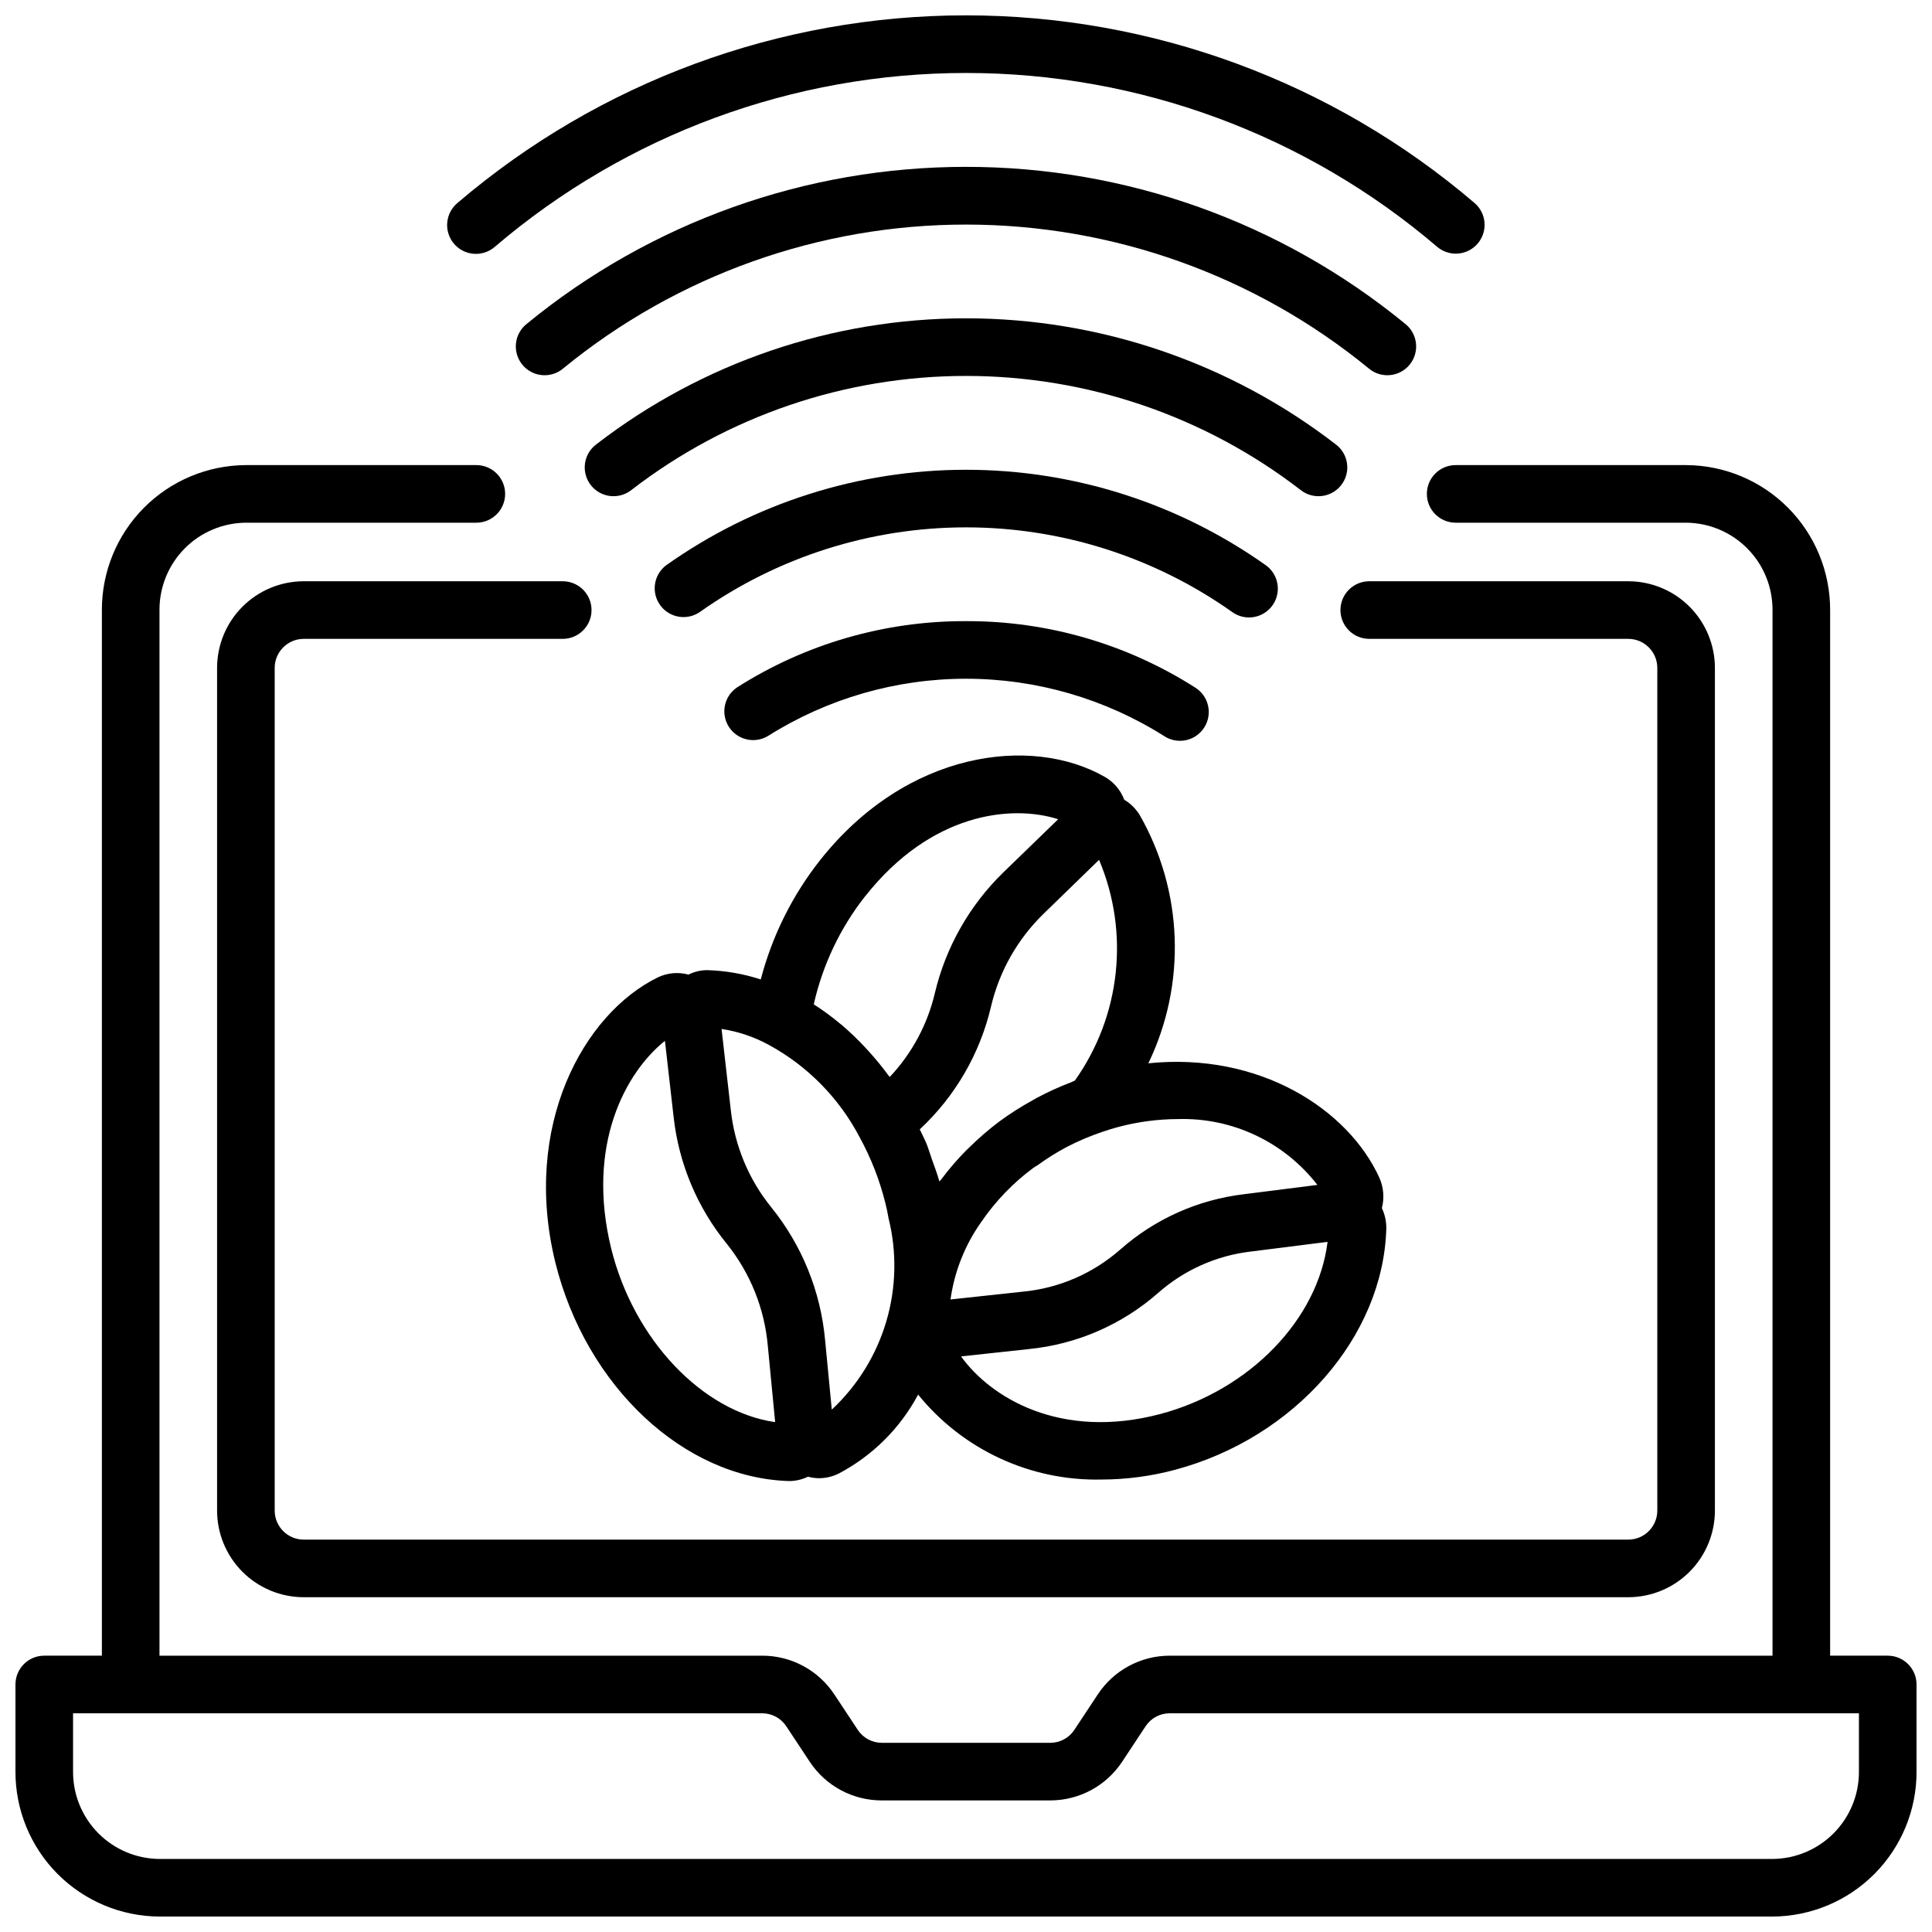
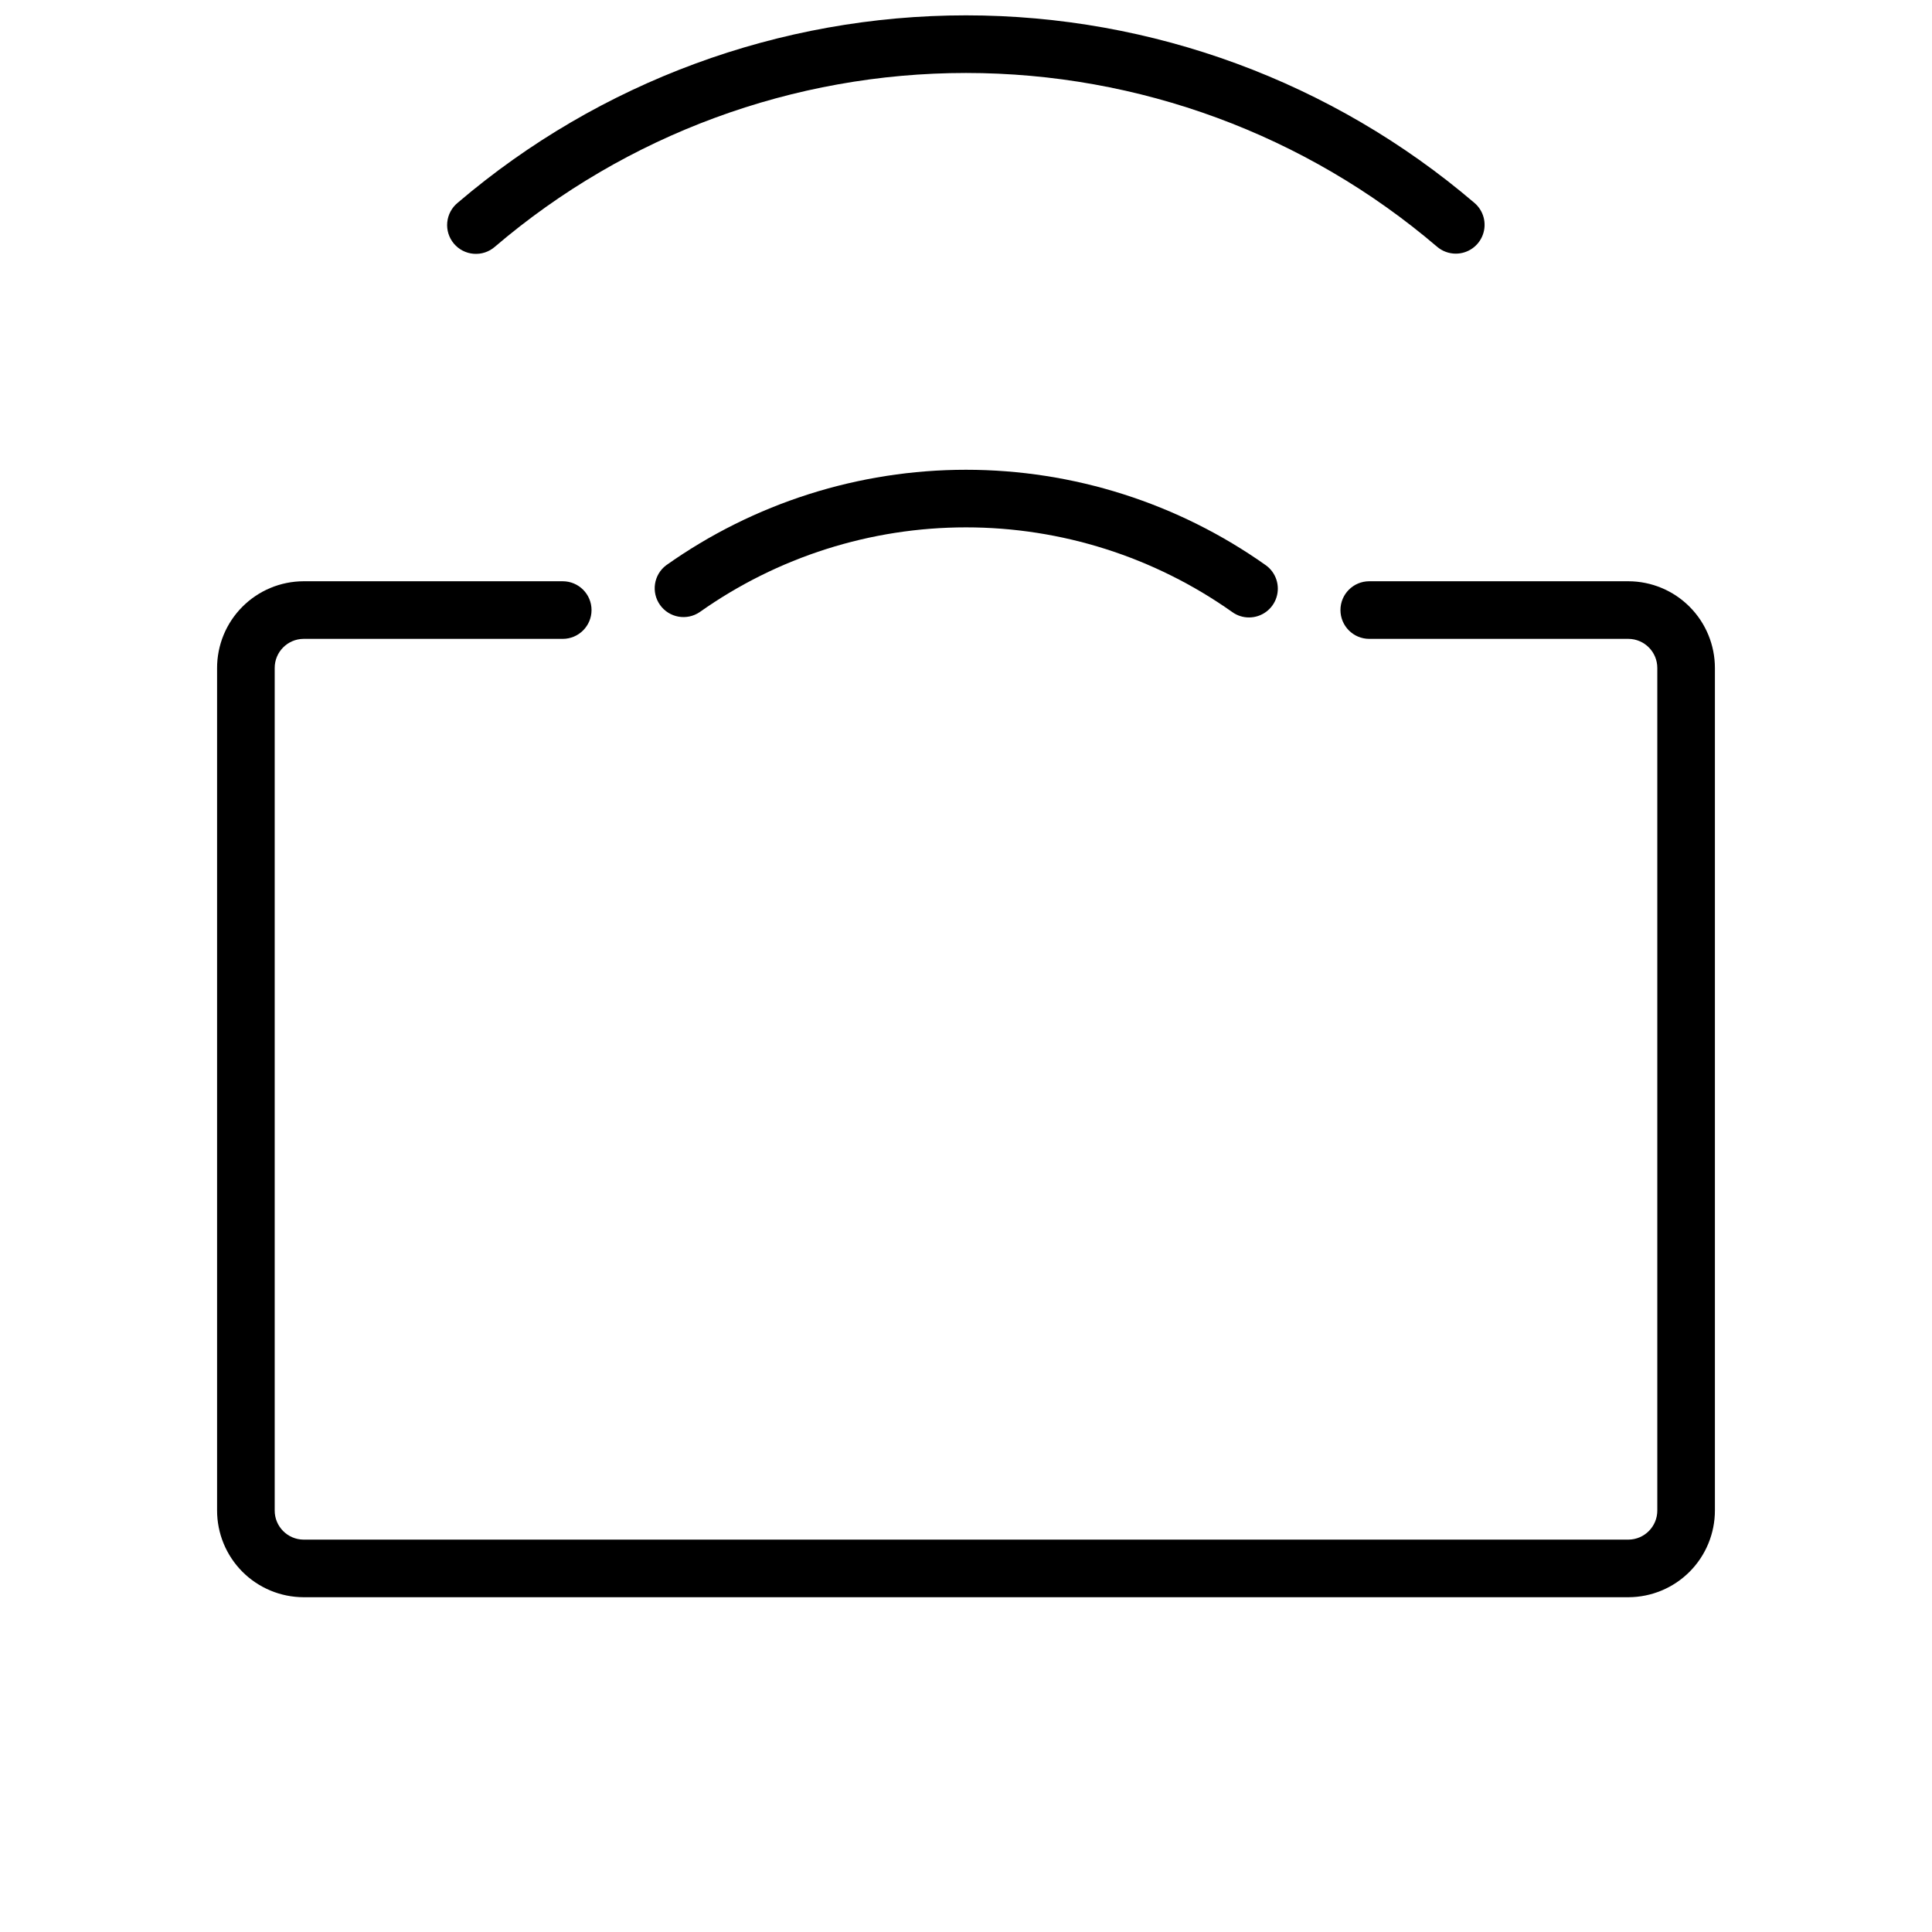
<svg xmlns="http://www.w3.org/2000/svg" width="800px" height="800px" version="1.1" viewBox="144 144 512 512">
  <defs>
    <clipPath id="b">
-       <path d="m148.09 267h503.81v384.9h-503.81z" />
-     </clipPath>
+       </clipPath>
    <clipPath id="a">
      <path d="m262 148.09h276v63.906h-276z" />
    </clipPath>
  </defs>
-   <path d="m509.57 456.16c-8.25-18.16-31.727-33.402-61.242-30.375l-0.004 0.004c10.164-21.082 9.246-45.824-2.457-66.09-0.141-0.211-0.289-0.418-0.449-0.613-0.934-1.277-2.117-2.352-3.481-3.152-0.992-2.625-2.887-4.809-5.344-6.16-19.336-10.914-52.281-6.871-75.273 22.191-7.359 9.336-12.707 20.094-15.711 31.594-4.625-1.504-9.449-2.336-14.312-2.465-1.684 0.027-3.34 0.434-4.848 1.184-2.691-0.734-5.559-0.48-8.082 0.719-19.793 9.672-36.055 39.434-27.199 75.57 8.137 32.824 34.09 57.184 62.074 57.93 1.695-0.027 3.367-0.422 4.894-1.16 0.949 0.262 1.926 0.395 2.906 0.406 1.824-0.004 3.617-0.43 5.246-1.246 8.945-4.711 16.266-11.996 21.023-20.914 11.852 14.629 29.809 22.941 48.633 22.512 6.586-0.016 13.141-0.891 19.504-2.598 31.68-8.465 55.199-35.305 55.938-64.008v-0.16c-0.008-1.785-0.41-3.551-1.176-5.168 0.691-2.66 0.469-5.481-0.641-8zm-53.434-15.594c14.41-0.441 28.164 6.047 36.988 17.449l-19.527 2.473h0.004c-12.188 1.457-23.641 6.598-32.824 14.742-7.188 6.285-16.168 10.16-25.672 11.07l-19.207 2.07v-0.004c1.027-7.398 3.824-14.445 8.152-20.535 3.781-5.535 8.469-10.398 13.863-14.379 0.336-0.246 0.727-0.418 1.062-0.656 2.43-1.773 4.981-3.371 7.633-4.789 3.094-1.609 6.309-2.977 9.617-4.082 1.281-0.434 2.625-0.871 3.969-1.223 5.191-1.395 10.543-2.113 15.918-2.137zm-20.871-68.703v0.004c8.141 19.297 5.711 41.434-6.422 58.508-0.281 0.098-0.543 0.258-0.824 0.375-3.195 1.215-6.309 2.629-9.328 4.238-0.352 0.184-0.68 0.398-1.023 0.586h0.004c-3.102 1.703-6.086 3.606-8.934 5.703-2.797 2.109-5.449 4.406-7.938 6.871-0.273 0.273-0.566 0.527-0.84 0.809-2.316 2.348-4.469 4.856-6.441 7.496-0.176 0.23-0.398 0.418-0.566 0.656-0.574-2.078-1.336-4.031-2.039-6.023-0.406-1.16-0.762-2.375-1.184-3.504-0.594-1.527-1.32-2.863-1.984-4.289 9.422-8.77 16.012-20.156 18.918-32.695 2.211-9.273 7.012-17.727 13.84-24.383zm-61.906 9.566c17.383-21.977 38.609-24.289 51.074-20.328l-14.617 14.168c-8.934 8.723-15.203 19.805-18.078 31.953-1.965 8.32-6.09 15.973-11.953 22.191-0.078-0.098-0.168-0.191-0.238-0.289-1.664-2.273-3.445-4.453-5.344-6.535-0.328-0.367-0.656-0.719-0.984-1.07-1.91-2.051-3.938-3.996-6.066-5.824-0.168-0.145-0.352-0.273-0.52-0.414v0.004c-2.18-1.832-4.473-3.519-6.871-5.055l-0.105-0.078v0.004c2.359-10.477 7.031-20.293 13.68-28.727zm-67.383 93.465c-6.734-27.48 3.816-46.719 14.238-55.059l2.289 20.055v-0.004c1.348 12.391 6.258 24.125 14.137 33.777 6.188 7.719 9.957 17.094 10.832 26.949l1.953 20.266c-19.195-2.742-37.441-21.762-43.449-45.984zm58.457 42.672-1.777-18.465c-1.172-12.875-6.137-25.117-14.27-35.168-5.988-7.394-9.711-16.363-10.723-25.824l-2.441-21.418v-0.004c4.398 0.66 8.652 2.094 12.555 4.231 10.219 5.574 18.559 14.043 23.977 24.344 3.043 5.531 5.352 11.43 6.871 17.555 0.336 1.289 0.609 2.586 0.84 3.977v0.004c2.25 9.031 2.047 18.504-0.598 27.43-2.644 8.926-7.625 16.98-14.434 23.332zm87.082 1.16c-26.465 6.984-44.969-4.328-52.824-15.266l17.938-1.938 0.004-0.004c12.691-1.25 24.672-6.445 34.258-14.855 6.883-6.09 15.465-9.926 24.594-10.992l20.336-2.566c-2.504 20.453-20.523 39.262-44.305 45.621z" />
  <g clip-path="url(#b)">
    <path d="m644.27 582.77h-15.266v-277.09c0.02-10.152-3.984-19.902-11.141-27.105-7.152-7.203-16.875-11.273-27.027-11.32h-61.066c-4.219 0-7.637 3.418-7.637 7.633s3.418 7.633 7.637 7.633h61.066c6.106 0.043 11.945 2.504 16.238 6.848 4.293 4.34 6.688 10.207 6.66 16.312v277.09h-159.73c-7.68 0-14.852 3.856-19.082 10.27l-6.215 9.398v-0.004c-1.41 2.141-3.801 3.426-6.367 3.43h-44.656 0.004c-2.566-0.004-4.957-1.289-6.367-3.43l-6.215-9.398v0.004c-4.231-6.414-11.402-10.27-19.082-10.27h-159.76v-277.09c-0.027-6.106 2.367-11.973 6.66-16.312 4.293-4.344 10.133-6.805 16.238-6.848h61.07c4.215 0 7.633-3.418 7.633-7.633s-3.418-7.633-7.633-7.633h-61.07c-10.152 0.047-19.871 4.117-27.027 11.32s-11.16 16.953-11.137 27.105v277.09h-15.27c-4.215 0-7.633 3.418-7.633 7.633v23.094c-0.02 10.152 3.988 19.895 11.141 27.098 7.156 7.199 16.875 11.27 27.027 11.312h427.47c10.152-0.043 19.871-4.113 27.027-11.312 7.156-7.203 11.16-16.945 11.141-27.098v-23.094c0-2.023-0.805-3.965-2.234-5.394-1.434-1.434-3.375-2.238-5.398-2.238zm-7.633 30.727c0.023 6.102-2.375 11.969-6.668 16.305-4.293 4.34-10.129 6.801-16.234 6.84h-427.47c-6.106-0.039-11.941-2.5-16.234-6.84-4.293-4.336-6.691-10.203-6.668-16.305v-15.457h182.63c2.562 0 4.953 1.289 6.367 3.426l6.215 9.391h-0.004c4.227 6.418 11.398 10.277 19.086 10.273h44.656c7.684 0.004 14.855-3.856 19.082-10.273l6.207-9.391c1.414-2.141 3.809-3.43 6.375-3.426h182.66z" />
  </g>
  <path d="m293.13 298.04h-68.699c-6.086 0.02-11.918 2.457-16.211 6.773-4.293 4.312-6.699 10.152-6.691 16.242v223.21c-0.008 6.09 2.398 11.93 6.691 16.246 4.293 4.312 10.125 6.75 16.211 6.769h351.14c6.086-0.02 11.914-2.457 16.207-6.769 4.293-4.316 6.699-10.156 6.691-16.246v-223.21c0.008-6.09-2.398-11.93-6.691-16.242-4.293-4.316-10.121-6.754-16.207-6.773h-68.703c-4.215 0-7.633 3.418-7.633 7.633s3.418 7.633 7.633 7.633h68.703c4.242 0.039 7.656 3.504 7.633 7.75v223.21c0.023 4.246-3.391 7.711-7.633 7.75h-351.14c-4.246-0.039-7.66-3.504-7.633-7.75v-223.21c-0.027-4.246 3.387-7.711 7.633-7.75h68.703-0.004c4.215 0 7.633-3.418 7.633-7.633s-3.418-7.633-7.633-7.633z" />
  <g clip-path="url(#a)">
    <path d="m529.77 211.22c3.223 0.012 6.106-2 7.203-5.031 1.102-3.031 0.176-6.422-2.305-8.48-37.555-32.039-85.305-49.641-134.67-49.641-49.367 0-97.117 17.602-134.67 49.641-1.594 1.289-2.602 3.16-2.801 5.199-0.199 2.039 0.43 4.07 1.746 5.641 1.316 1.57 3.207 2.547 5.246 2.707 2.043 0.164 4.062-0.5 5.609-1.844 34.809-29.738 79.09-46.074 124.87-46.074s90.059 16.336 124.87 46.074c1.371 1.16 3.106 1.801 4.902 1.809z" />
  </g>
-   <path d="m400 188.22c-42.418-0.023-83.531 14.66-116.34 41.551-1.625 1.254-2.676 3.113-2.914 5.152-0.238 2.039 0.355 4.09 1.645 5.684 1.293 1.598 3.172 2.609 5.215 2.801 2.047 0.195 4.082-0.441 5.648-1.77 30.109-24.656 67.824-38.125 106.74-38.125 38.914 0 76.629 13.469 106.74 38.125 1.566 1.328 3.606 1.965 5.648 1.77 2.043-0.191 3.926-1.203 5.215-2.801 1.293-1.594 1.883-3.644 1.645-5.684-0.238-2.039-1.289-3.898-2.914-5.152-32.805-26.891-73.918-41.574-116.33-41.551z" />
  <path d="m475 307.63c3.316 0 6.254-2.137 7.269-5.293 1.016-3.152-0.117-6.606-2.809-8.539-23.227-16.461-50.992-25.305-79.457-25.305-28.469 0-56.234 8.844-79.457 25.305-3.316 2.496-4.031 7.176-1.613 10.547 2.414 3.371 7.078 4.195 10.504 1.859 20.633-14.605 45.289-22.449 70.566-22.449s49.93 7.844 70.562 22.449c1.289 0.93 2.844 1.43 4.434 1.426z" />
-   <path d="m497.96 261.74c-28.066-21.645-62.516-33.383-97.957-33.383-35.445 0-69.895 11.738-97.961 33.383-1.645 1.219-2.731 3.047-3.012 5.074s0.258 4.082 1.508 5.703c1.246 1.625 3.09 2.68 5.121 2.926 2.031 0.25 4.078-0.324 5.68-1.598 25.402-19.594 56.582-30.219 88.664-30.219s63.258 10.625 88.66 30.219c1.602 1.273 3.648 1.848 5.68 1.598 2.031-0.246 3.879-1.301 5.125-2.926 1.246-1.621 1.789-3.676 1.504-5.703-0.281-2.027-1.367-3.856-3.012-5.074z" />
-   <path d="m400 308.61c-21.488-0.078-42.547 6.016-60.672 17.559-3.441 2.316-4.406 6.957-2.168 10.449 2.234 3.492 6.852 4.562 10.395 2.406 15.703-9.898 33.883-15.152 52.445-15.152 18.559 0 36.742 5.254 52.441 15.152 1.703 1.145 3.801 1.555 5.812 1.141 2.012-0.418 3.769-1.629 4.875-3.359 1.109-1.73 1.473-3.836 1.008-5.836-0.461-2.004-1.711-3.734-3.469-4.801-18.125-11.543-39.184-17.637-60.668-17.559z" />
</svg>